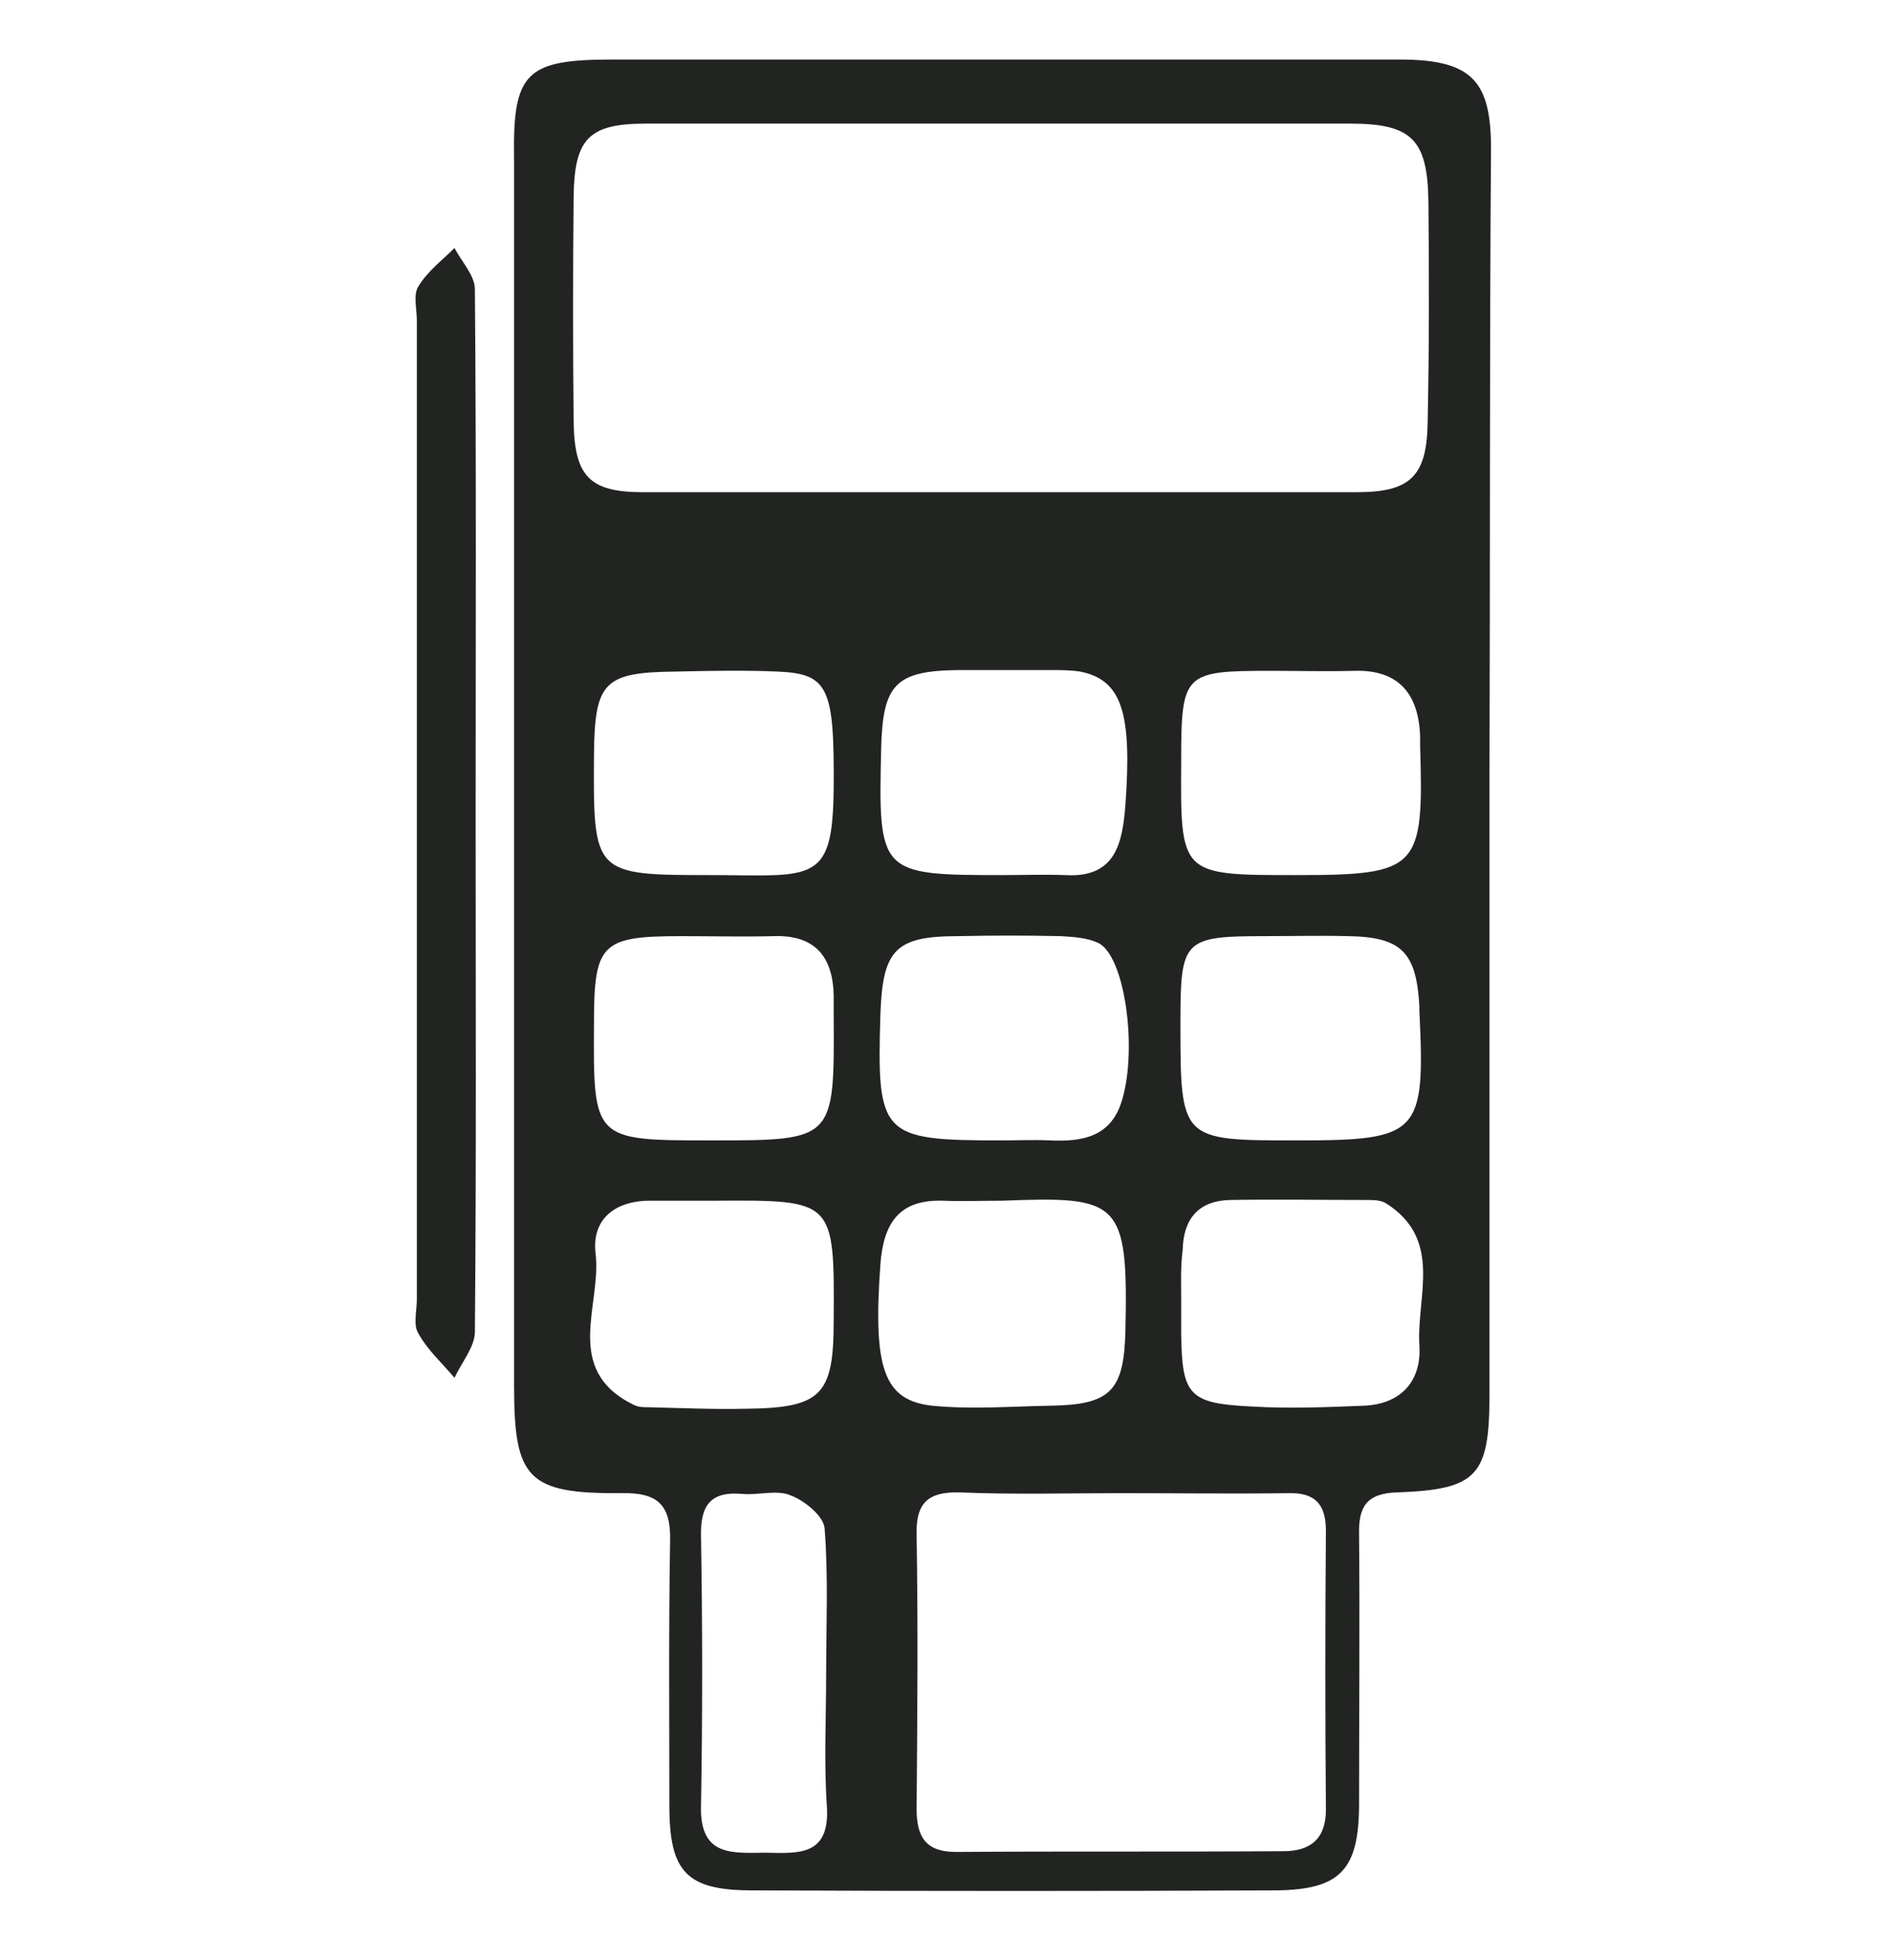
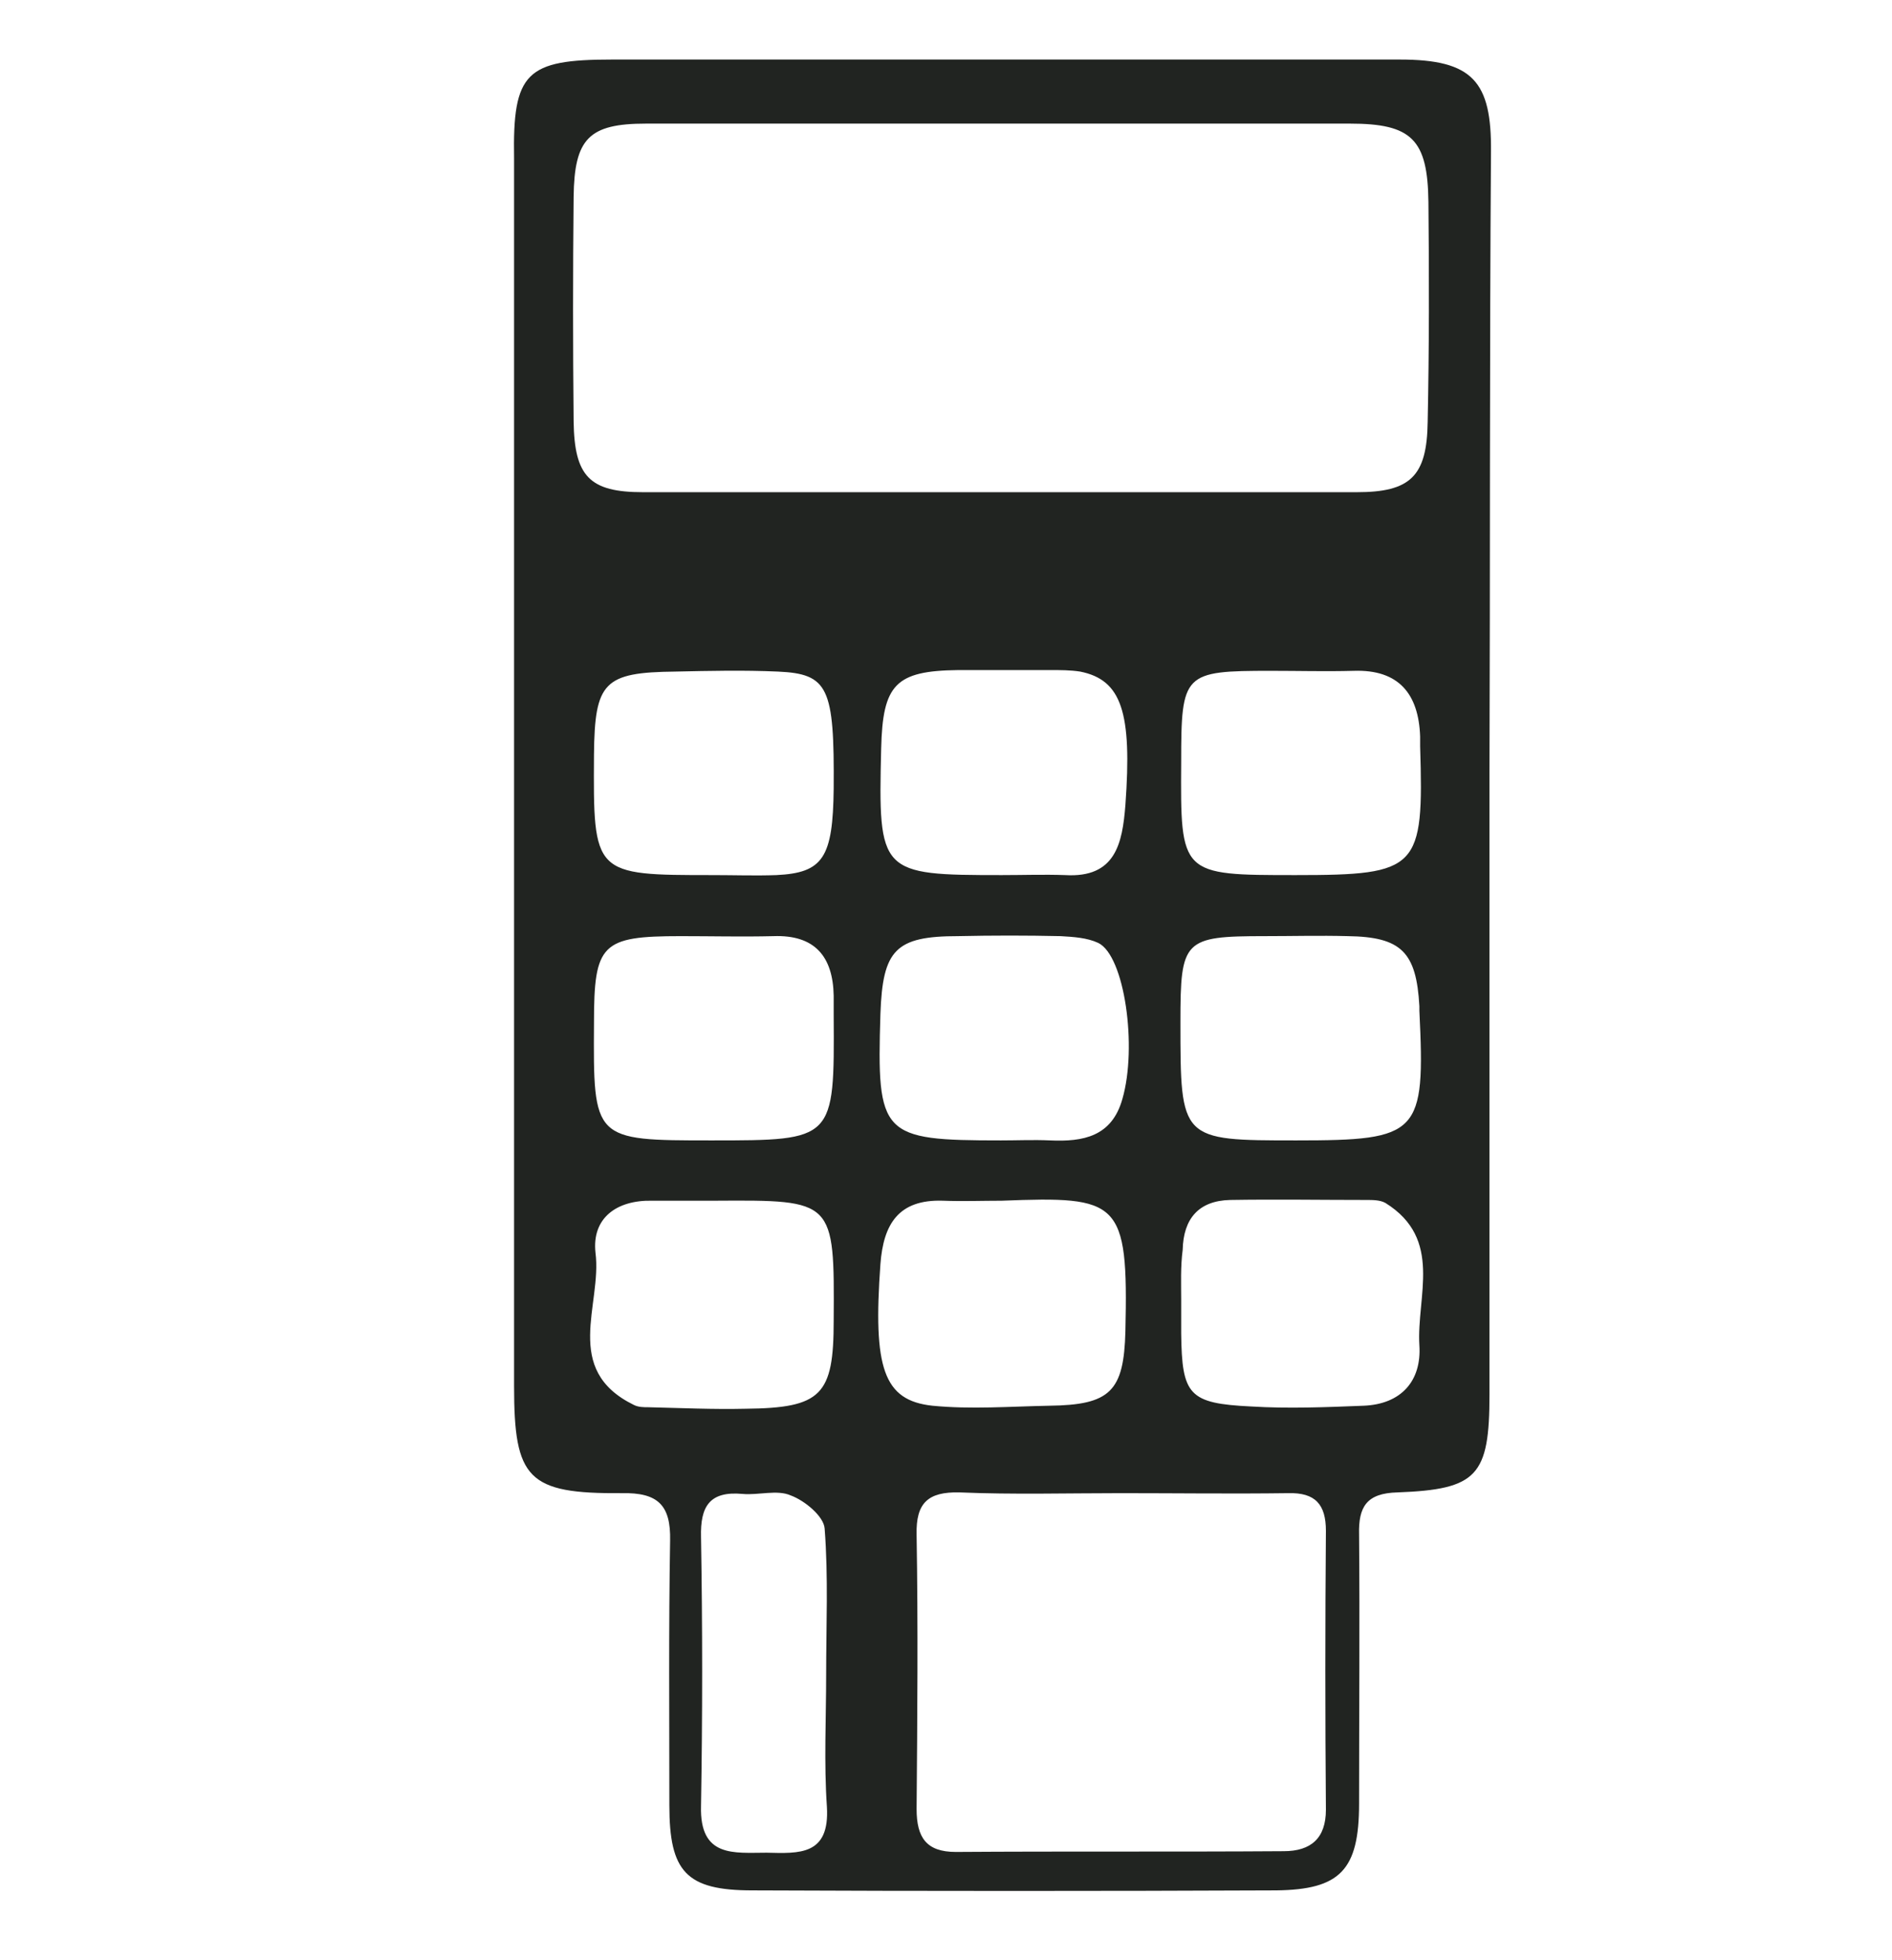
<svg xmlns="http://www.w3.org/2000/svg" version="1.1" id="Capa_1" x="0px" y="0px" viewBox="0 0 251 260" style="enable-background:new 0 0 251 260;" xml:space="preserve">
  <style type="text/css">
	.st0{fill:#212421;}
</style>
  <g>
    <path class="st0" d="M197.6,102.6c0,27.5,0,55,0,82.4c0,10.8-1.6,12.6-12.2,13c-4.1,0.1-5.2,1.9-5.1,5.6c0.1,11.9,0,23.8,0,35.7   c0,8.8-2.5,11.4-11,11.5c-23.2,0.1-46.3,0.1-69.5,0c-8.8,0-11-2.5-11-11.3c0-11.7-0.1-23.4,0.1-35.1c0.1-4.7-1.6-6.4-6.4-6.3   c-12.5,0.1-14.3-1.9-14.3-14.2c0-54.3,0-108.6,0-162.9C68,9.6,69.8,7.9,81.2,7.9c34.8,0,69.7,0,104.5,0c9.7,0,12.2,2.9,12.1,12.3   C197.6,47.7,197.7,75.2,197.6,102.6C197.7,102.6,197.6,102.6,197.6,102.6z M133.1,16.4c-15.8,0-31.6,0-47.4,0c-7.6,0-9.5,2-9.6,9.7   C76,36,76,46,76.1,55.9c0.1,7.3,2.1,9.4,9.2,9.4c31.6,0,63.2,0,94.7,0c7.1,0,9.3-2.1,9.4-9.3c0.2-9.7,0.2-19.5,0.1-29.2   c-0.1-8.3-2.2-10.4-10.4-10.4C163.8,16.4,148.5,16.4,133.1,16.4z M148.7,198.1c-7.1,0-14.3,0.2-21.4-0.1c-4.2-0.1-5.8,1.4-5.7,5.6   c0.2,12.1,0.1,24.2,0,36.4c0,3.8,1.3,5.7,5.2,5.7c14.5-0.1,29,0,43.5-0.1c3.6,0,5.6-1.7,5.6-5.5c-0.1-12.3-0.1-24.7,0-37   c0-3.5-1.4-5.1-5-5C163.4,198.2,156.1,198.1,148.7,198.1z M132.9,159.3c-2.6,0-5.2,0.1-7.8,0c-5.9-0.2-7.9,3.1-8.3,8.4   c-1,13.8,0.4,18.1,6.9,18.8c5.1,0.5,10.3,0.1,15.5,0c8.1-0.1,9.9-1.9,10.1-9.9C149.7,159.2,148.5,158.7,132.9,159.3z M132.9,116.1   c2.8,0,5.6-0.1,8.4,0c6.7,0.4,7.6-4.2,8-9.3c0.9-12.3-0.5-16.6-6-17.7c-1.3-0.2-2.6-0.2-3.9-0.2c-4.1,0-8.2,0-12.3,0   c-8.3,0.1-10,1.9-10.2,10.4C116.5,115.9,116.7,116.1,132.9,116.1z M132.8,151.3c2.2,0,4.3-0.1,6.5,0c4.4,0.2,8.2-0.5,9.6-5.5   c2-6.9,0.3-19-3.2-20.7c-1.5-0.7-3.3-0.8-5-0.9c-4.5-0.1-9-0.1-13.6,0c-8.3,0-10,1.8-10.3,10.3   C116.3,150.7,116.9,151.3,132.8,151.3z M94.9,159.3c-2.8,0-5.6,0-8.4,0c-4.7-0.1-8,2.3-7.5,6.9c0.9,6.9-4.5,15.5,5.1,20.2   c0.6,0.3,1.3,0.3,1.9,0.3c4.3,0.1,8.6,0.3,12.9,0.2c10.1-0.1,11.7-1.8,11.7-11.7C110.7,159.2,110.7,159.2,94.9,159.3z M156.7,172.4   C156.7,172.4,156.6,172.4,156.7,172.4c0,1.5,0,3,0,4.5c0.1,8.2,1,9.3,9.3,9.7c4.9,0.3,9.9,0.1,14.9-0.1c5-0.2,7.7-3.3,7.4-8   c-0.4-6.5,3.2-14.1-4.5-18.9c-0.7-0.4-1.7-0.4-2.5-0.4c-6,0-12.1-0.1-18.1,0c-4.2,0.1-6.2,2.5-6.3,6.6   C156.6,168.1,156.7,170.3,156.7,172.4z M94.6,116.1c2.8,0,5.6,0.1,8.4,0c6.2-0.3,7.5-2.3,7.6-11.5c0.1-13.4-0.7-15.2-7.4-15.5   c-4.5-0.2-9.1-0.1-13.6,0c-9.5,0.1-10.7,1.4-10.8,11C78.7,116.1,78.7,116.1,94.6,116.1z M94.4,151.3c16.3,0,16.3,0,16.2-16.6   c0-0.9,0-1.7,0-2.6c-0.1-5.2-2.5-8.1-8-7.9c-4.1,0.1-8.2,0-12.3,0c-10.5,0-11.5,1-11.5,11.5C78.7,151.3,78.7,151.3,94.4,151.3z    M172,151.3c16.3,0,17.1-0.8,16.3-17.2c0-0.2,0-0.4,0-0.6c-0.4-7.2-2.4-9.2-9.5-9.3c-3.7-0.1-7.3,0-11,0   c-10.8,0-11.2,0.5-11.2,11.4C156.6,151.3,156.6,151.3,172,151.3z M171.9,116.1c16.3,0,17-0.8,16.5-17.1c0-0.4,0-0.9,0-1.3   c-0.2-5.6-2.8-8.9-8.8-8.7c-3.7,0.1-7.3,0-11,0c-11.6,0-11.9,0.3-11.9,12.1C156.6,116.1,156.6,116.1,171.9,116.1z M109.6,222.2   L109.6,222.2c0-6.5,0.3-13-0.2-19.4c-0.1-1.6-2.6-3.7-4.5-4.4c-1.8-0.8-4.3,0-6.4-0.2c-4.4-0.4-5.6,1.7-5.5,5.7   c0.2,11.9,0.2,23.8,0,35.7c-0.2,6.9,4.4,6.2,8.7,6.2c4.3,0.1,8.4,0.4,8-6.1C109.3,233.9,109.6,228,109.6,222.2z" />
-     <path class="st0" d="M63.1,108.5c0,22.7,0.1,45.4-0.1,68.2c0,2-1.8,4.1-2.7,6.1c-1.6-1.9-3.6-3.7-4.8-5.9c-0.7-1.1-0.2-3-0.2-4.5   c0-43.3,0-86.6,0-129.9c0-1.5-0.5-3.4,0.2-4.5c1.2-2,3.2-3.5,4.8-5.1c0.9,1.8,2.7,3.6,2.7,5.5C63.2,61.7,63.1,85.1,63.1,108.5z" />
  </g>
</svg>